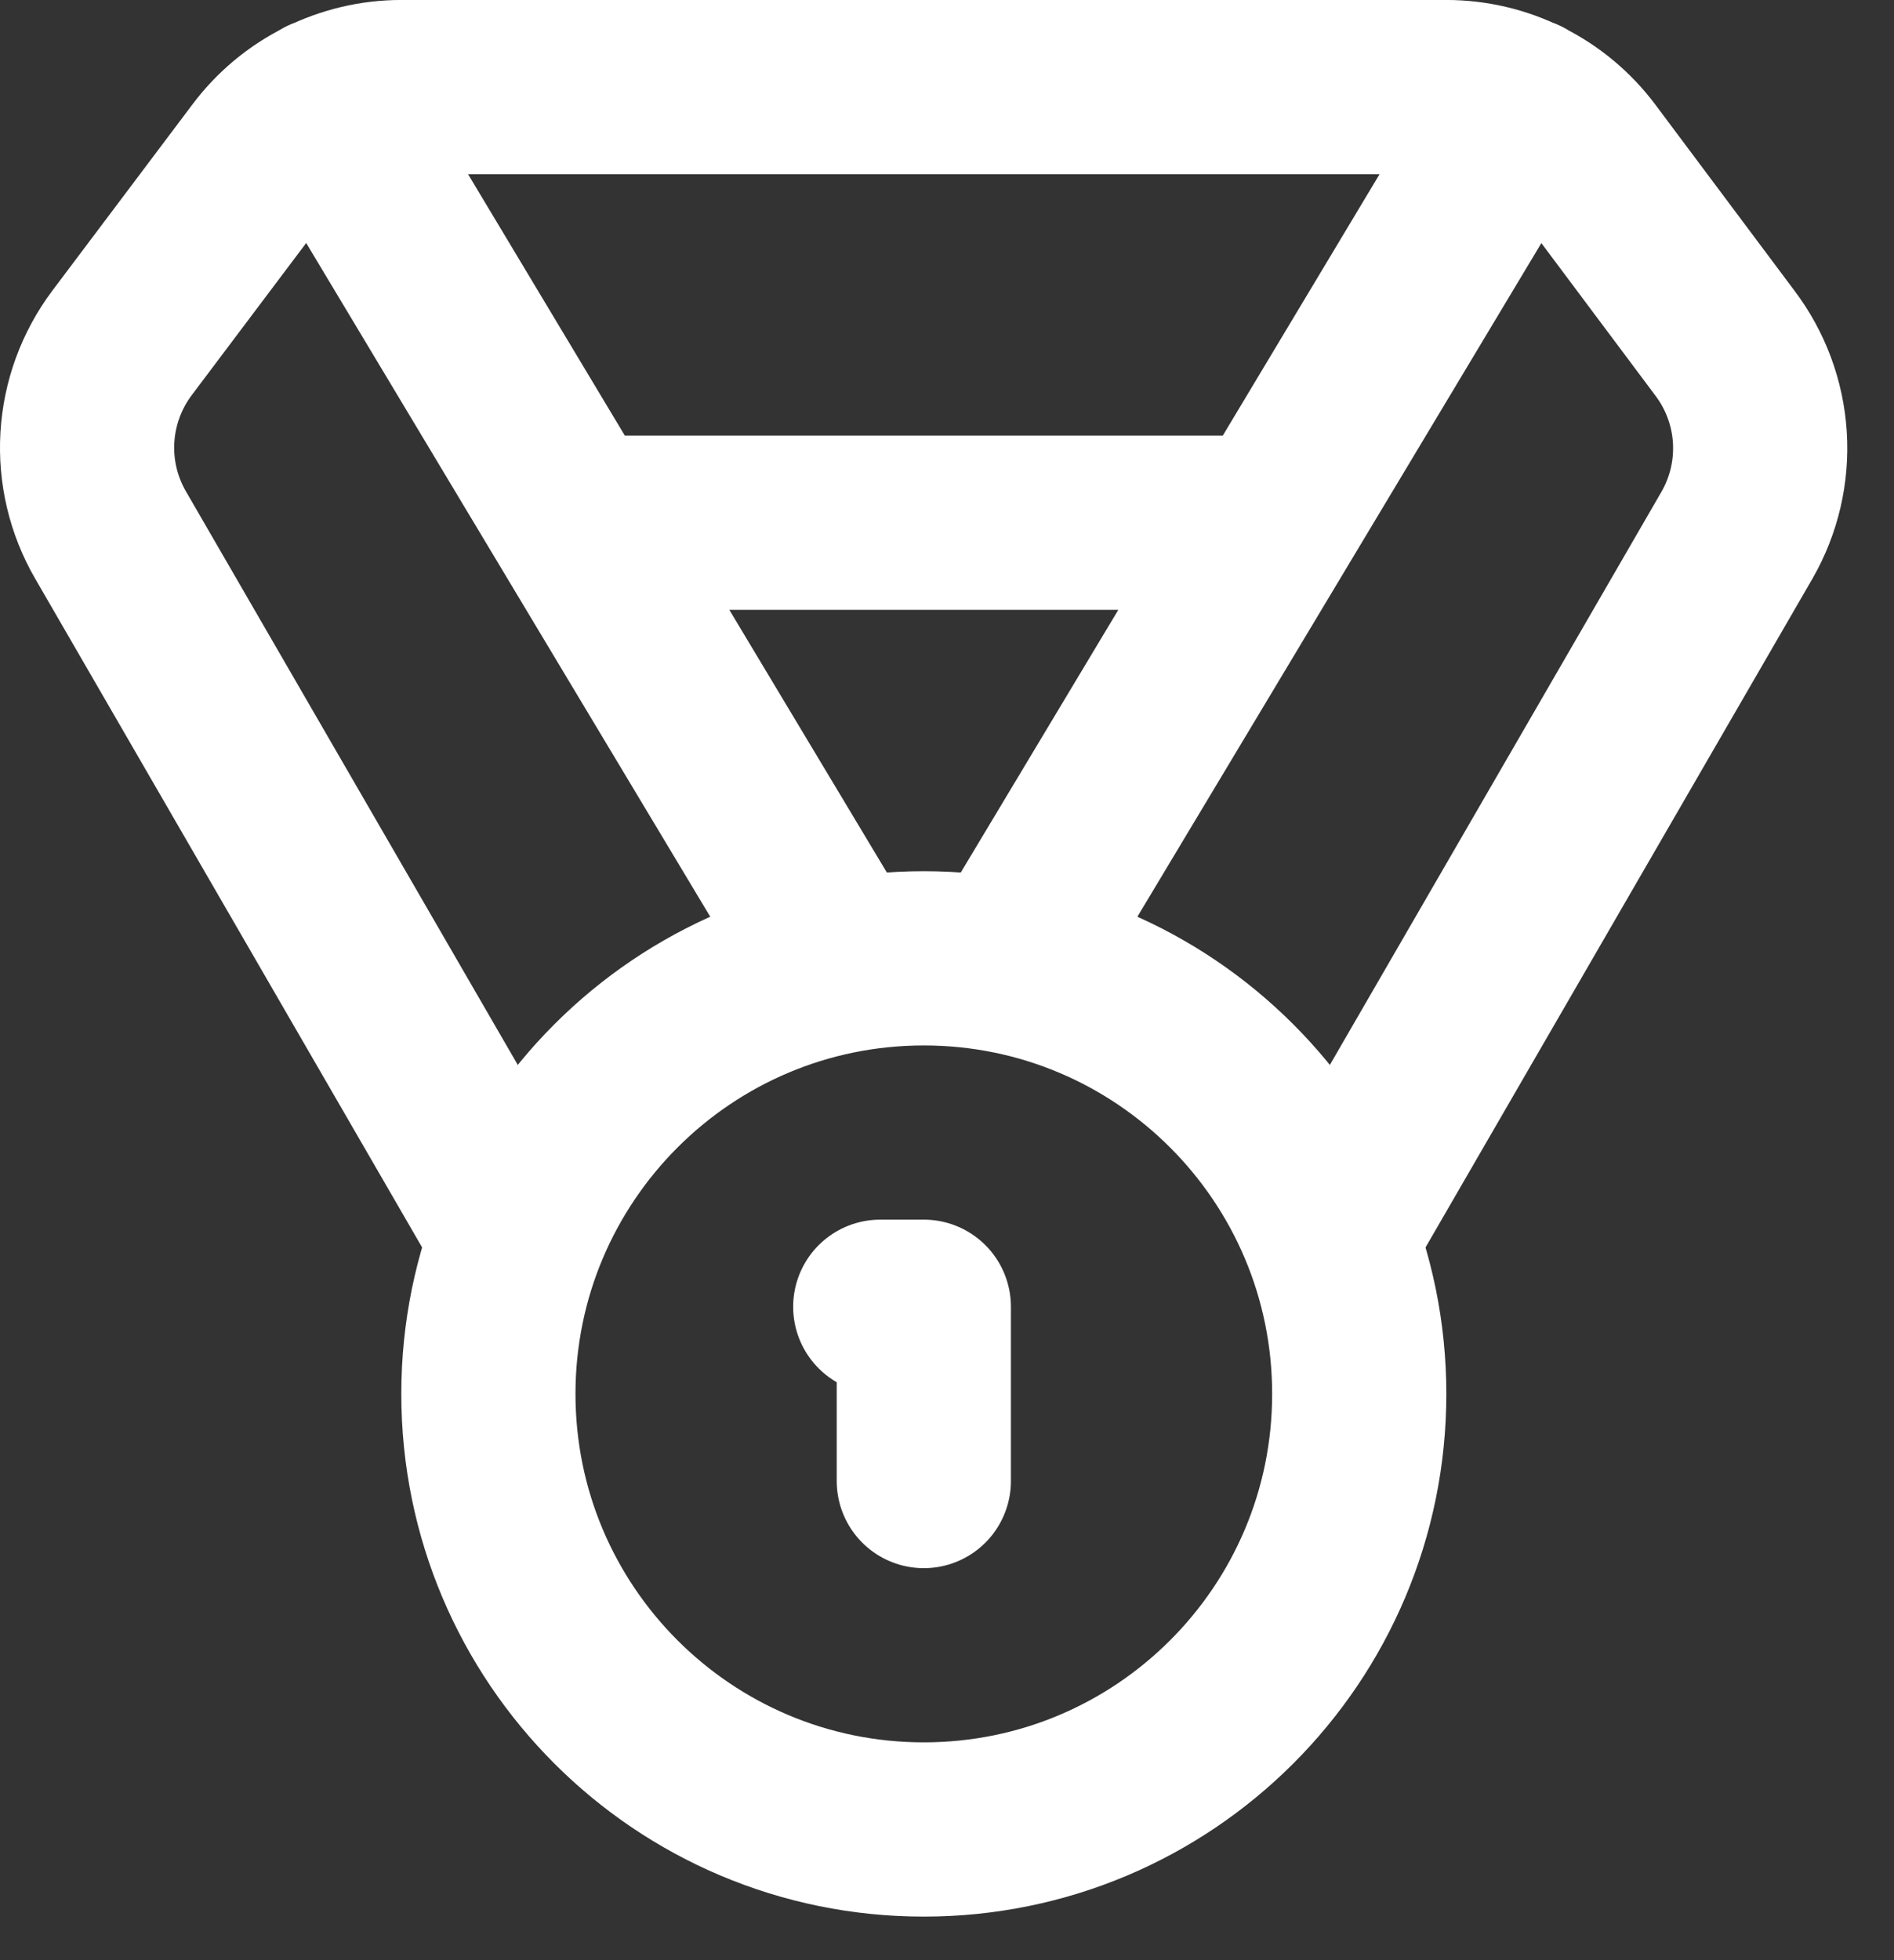
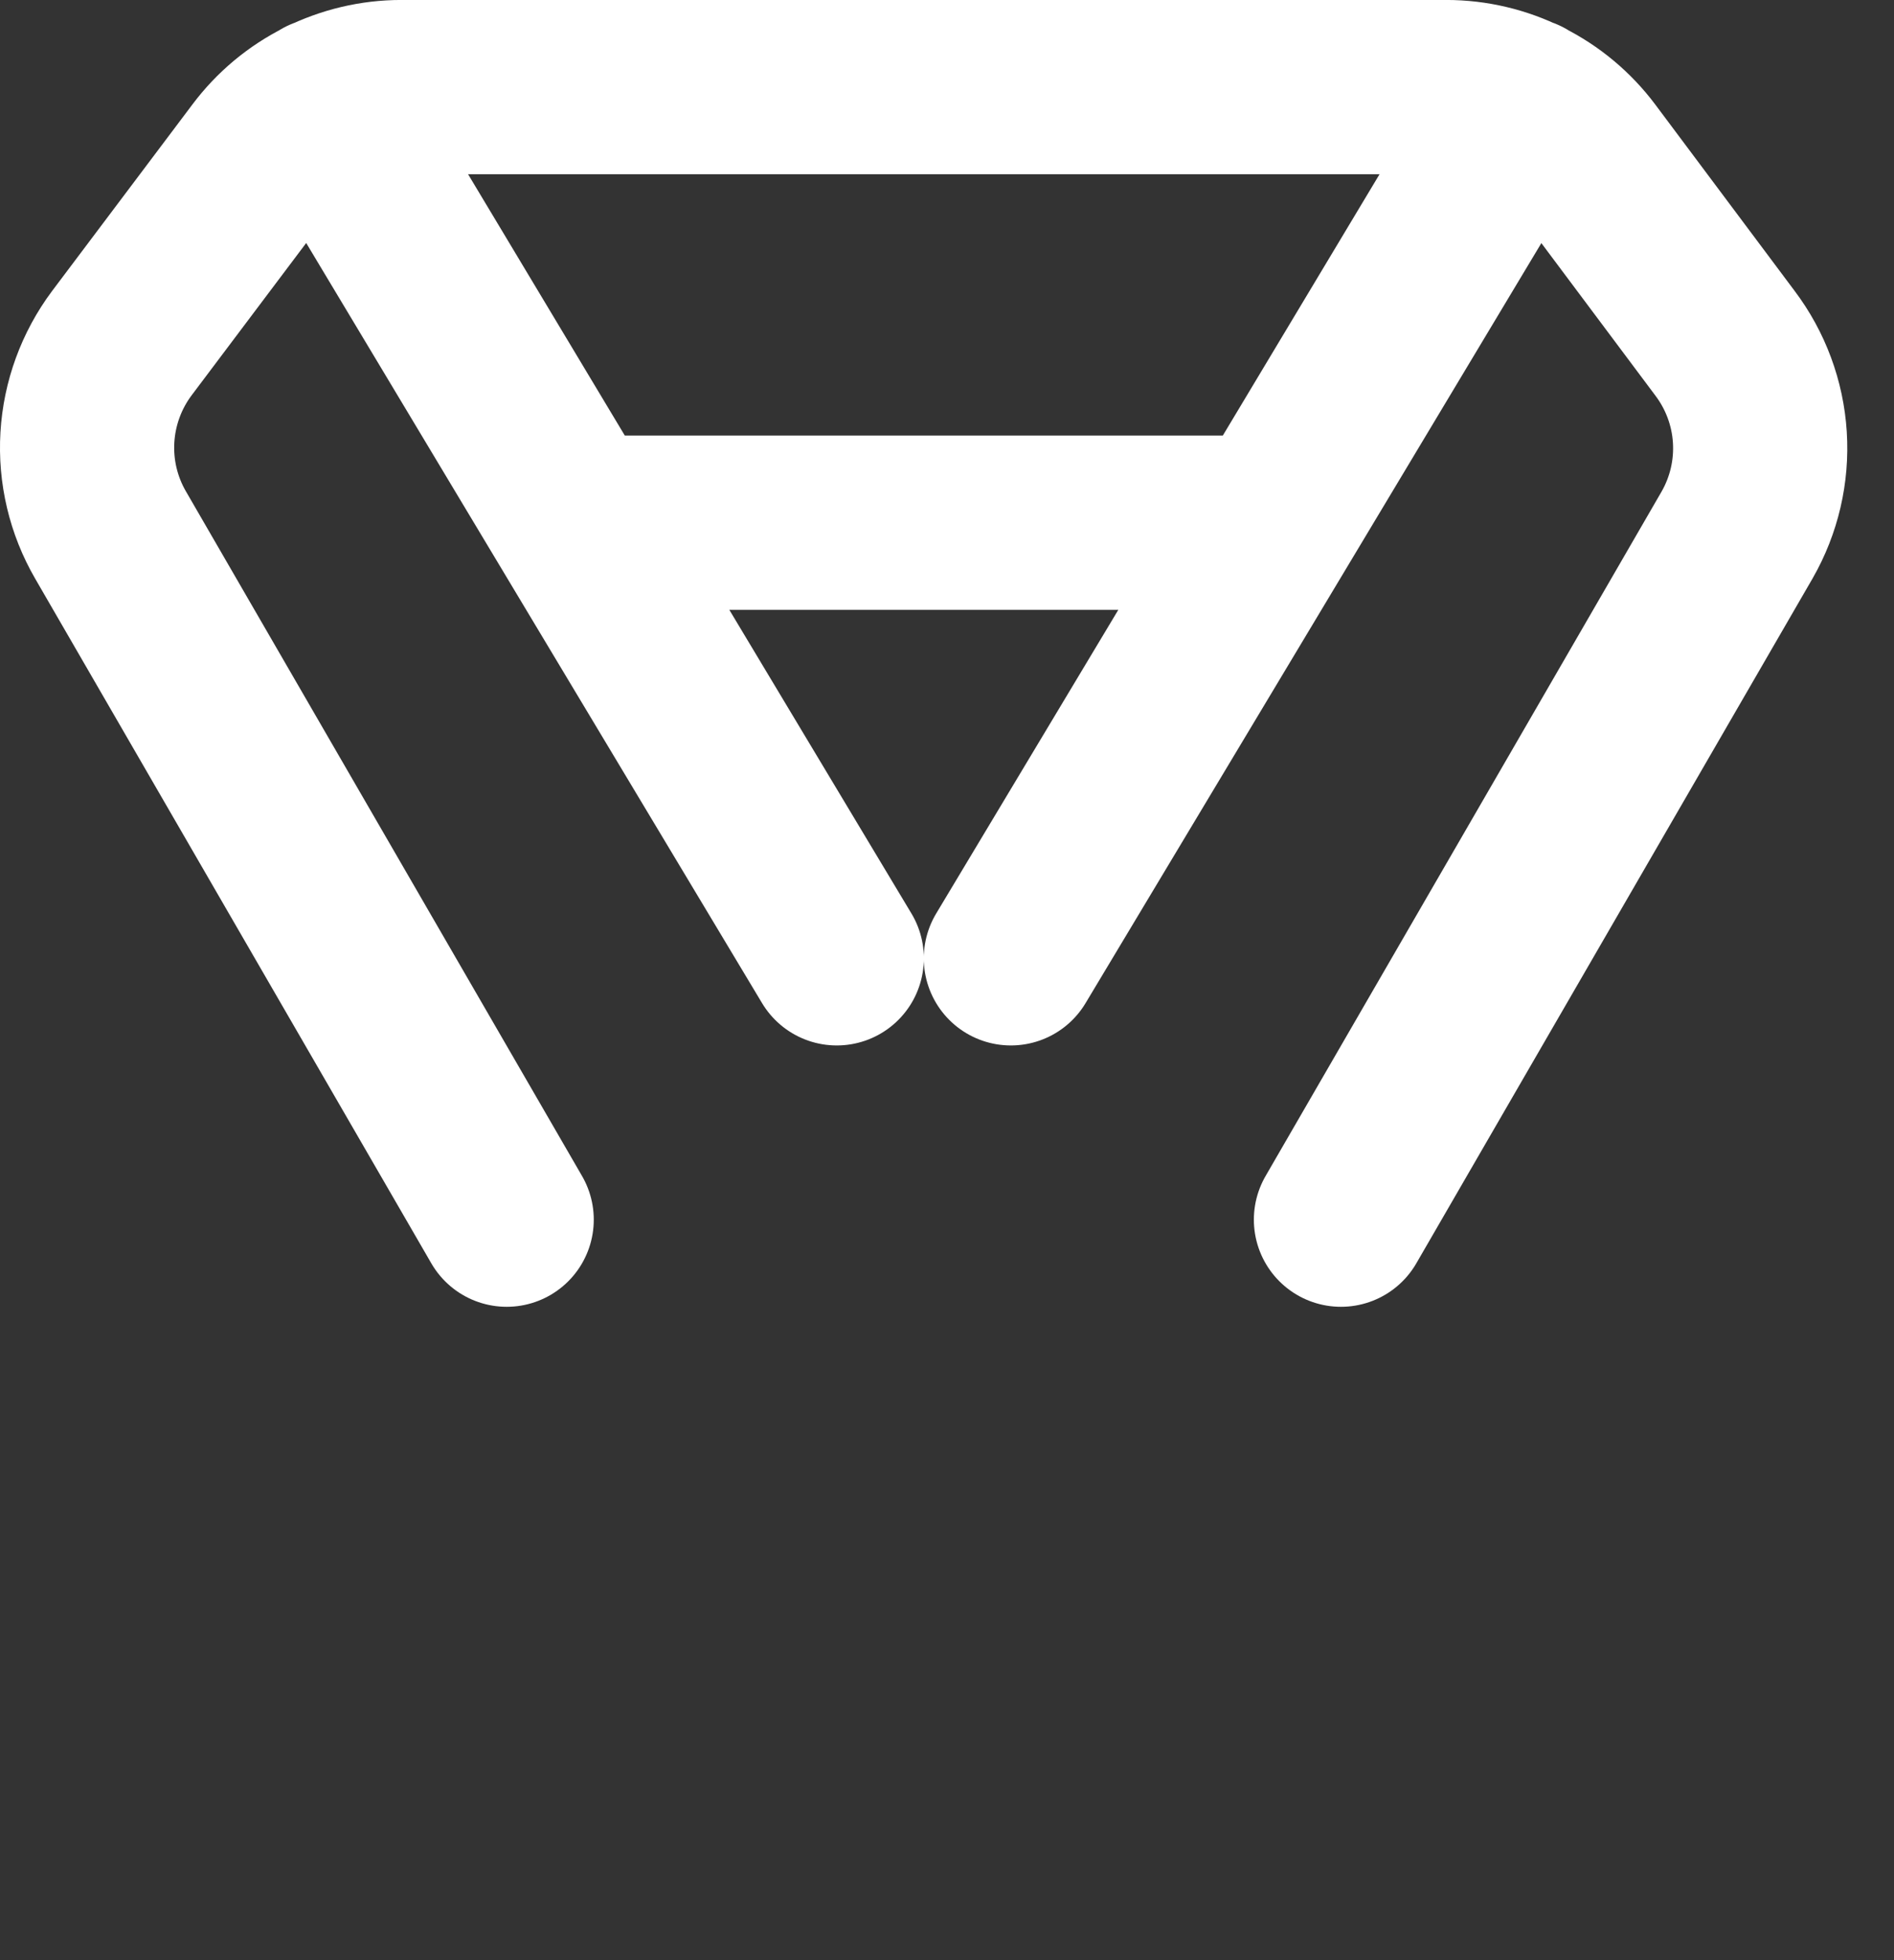
<svg xmlns="http://www.w3.org/2000/svg" width="29" height="30" viewBox="0 0 29 30" fill="none">
  <rect x="0" y="0" width="29" height="30" fill="#333333" stroke="none" />
  <path d="M7.758 18.667L1.692 8.187C1.43 7.735 1.307 7.216 1.338 6.694C1.369 6.173 1.552 5.672 1.865 5.253L4.012 2.4C4.26 2.069 4.582 1.8 4.952 1.615C5.323 1.43 5.731 1.333 6.145 1.333H22.145C22.559 1.333 22.967 1.43 23.338 1.615C23.708 1.8 24.03 2.069 24.278 2.4L26.412 5.253C26.727 5.67 26.913 6.171 26.946 6.692C26.979 7.214 26.858 7.733 26.598 8.187L20.532 18.667M12.812 14.667L4.972 1.6M15.478 14.667L23.318 1.6M8.812 8H19.478" stroke="white" stroke-width="2.667" stroke-linecap="round" stroke-linejoin="round" />
-   <path d="M14.145 28C17.827 28 20.812 25.016 20.812 21.334C20.812 17.652 17.827 14.667 14.145 14.667C10.463 14.667 7.478 17.652 7.478 21.334C7.478 25.016 10.463 28 14.145 28Z" stroke="white" stroke-width="2.667" stroke-linecap="round" stroke-linejoin="round" />
-   <path d="M14.145 22.667V20H13.478" stroke="white" stroke-width="2.667" stroke-linecap="round" stroke-linejoin="round" />
</svg>